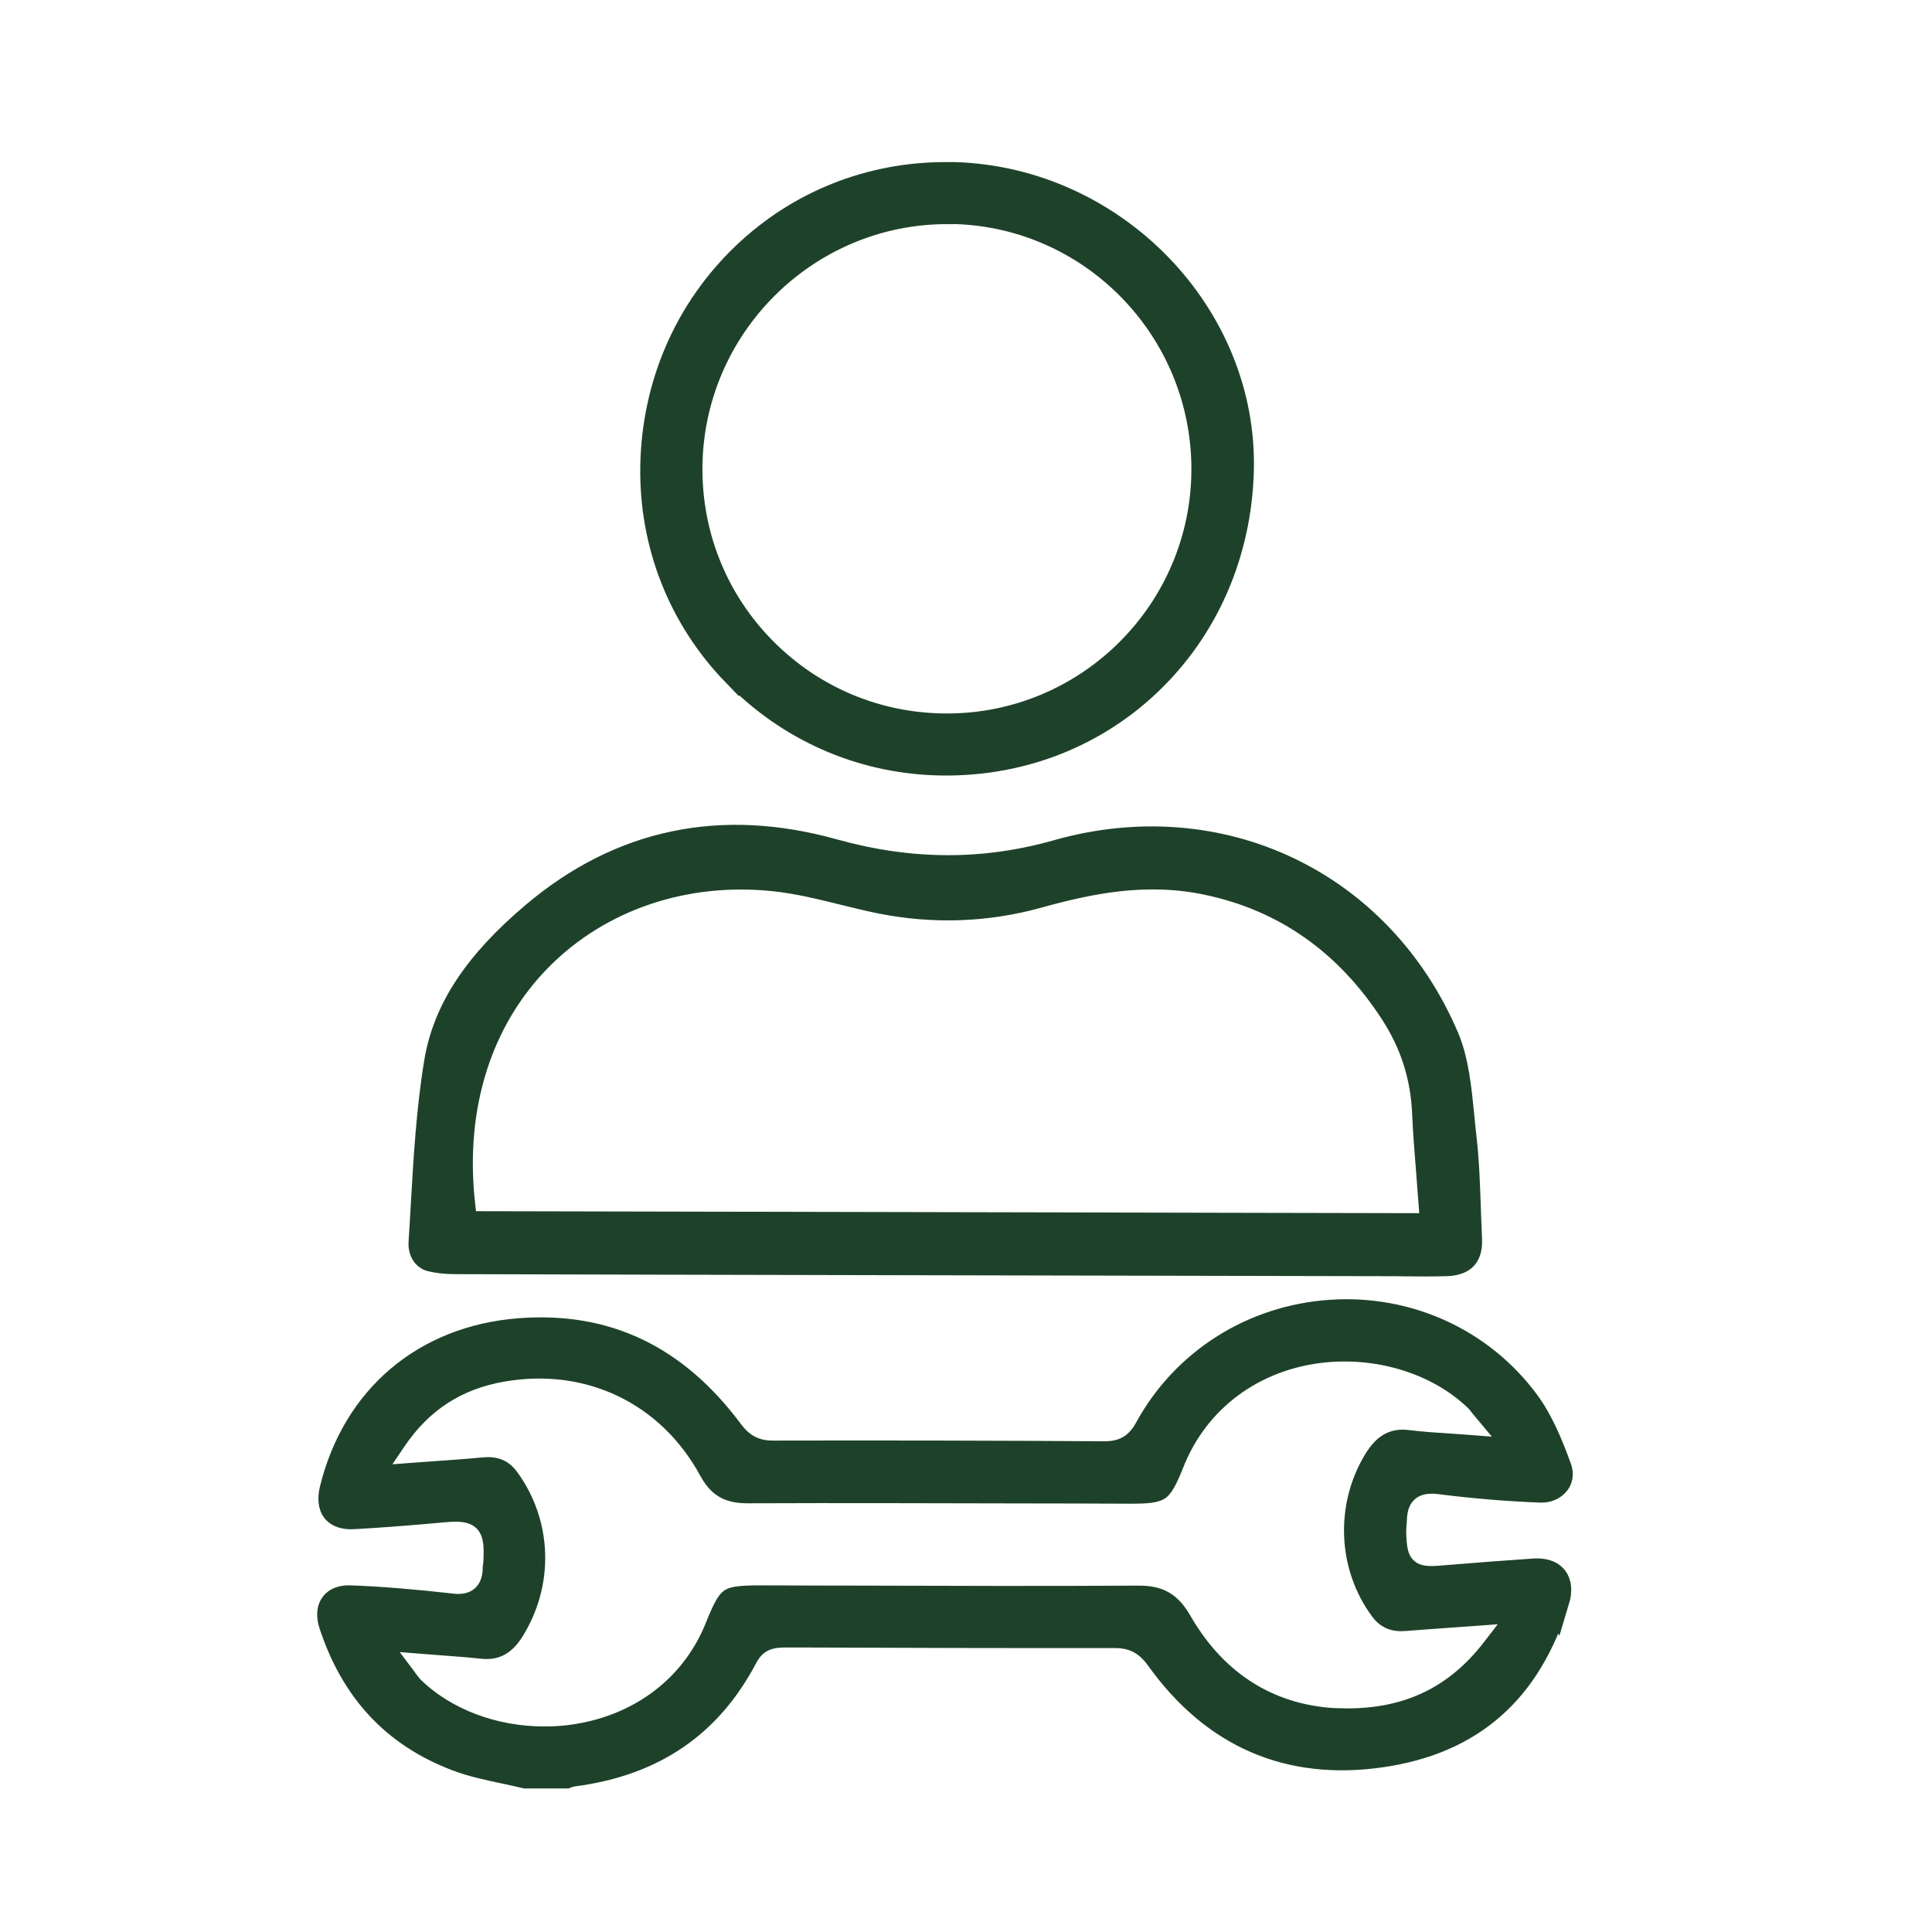
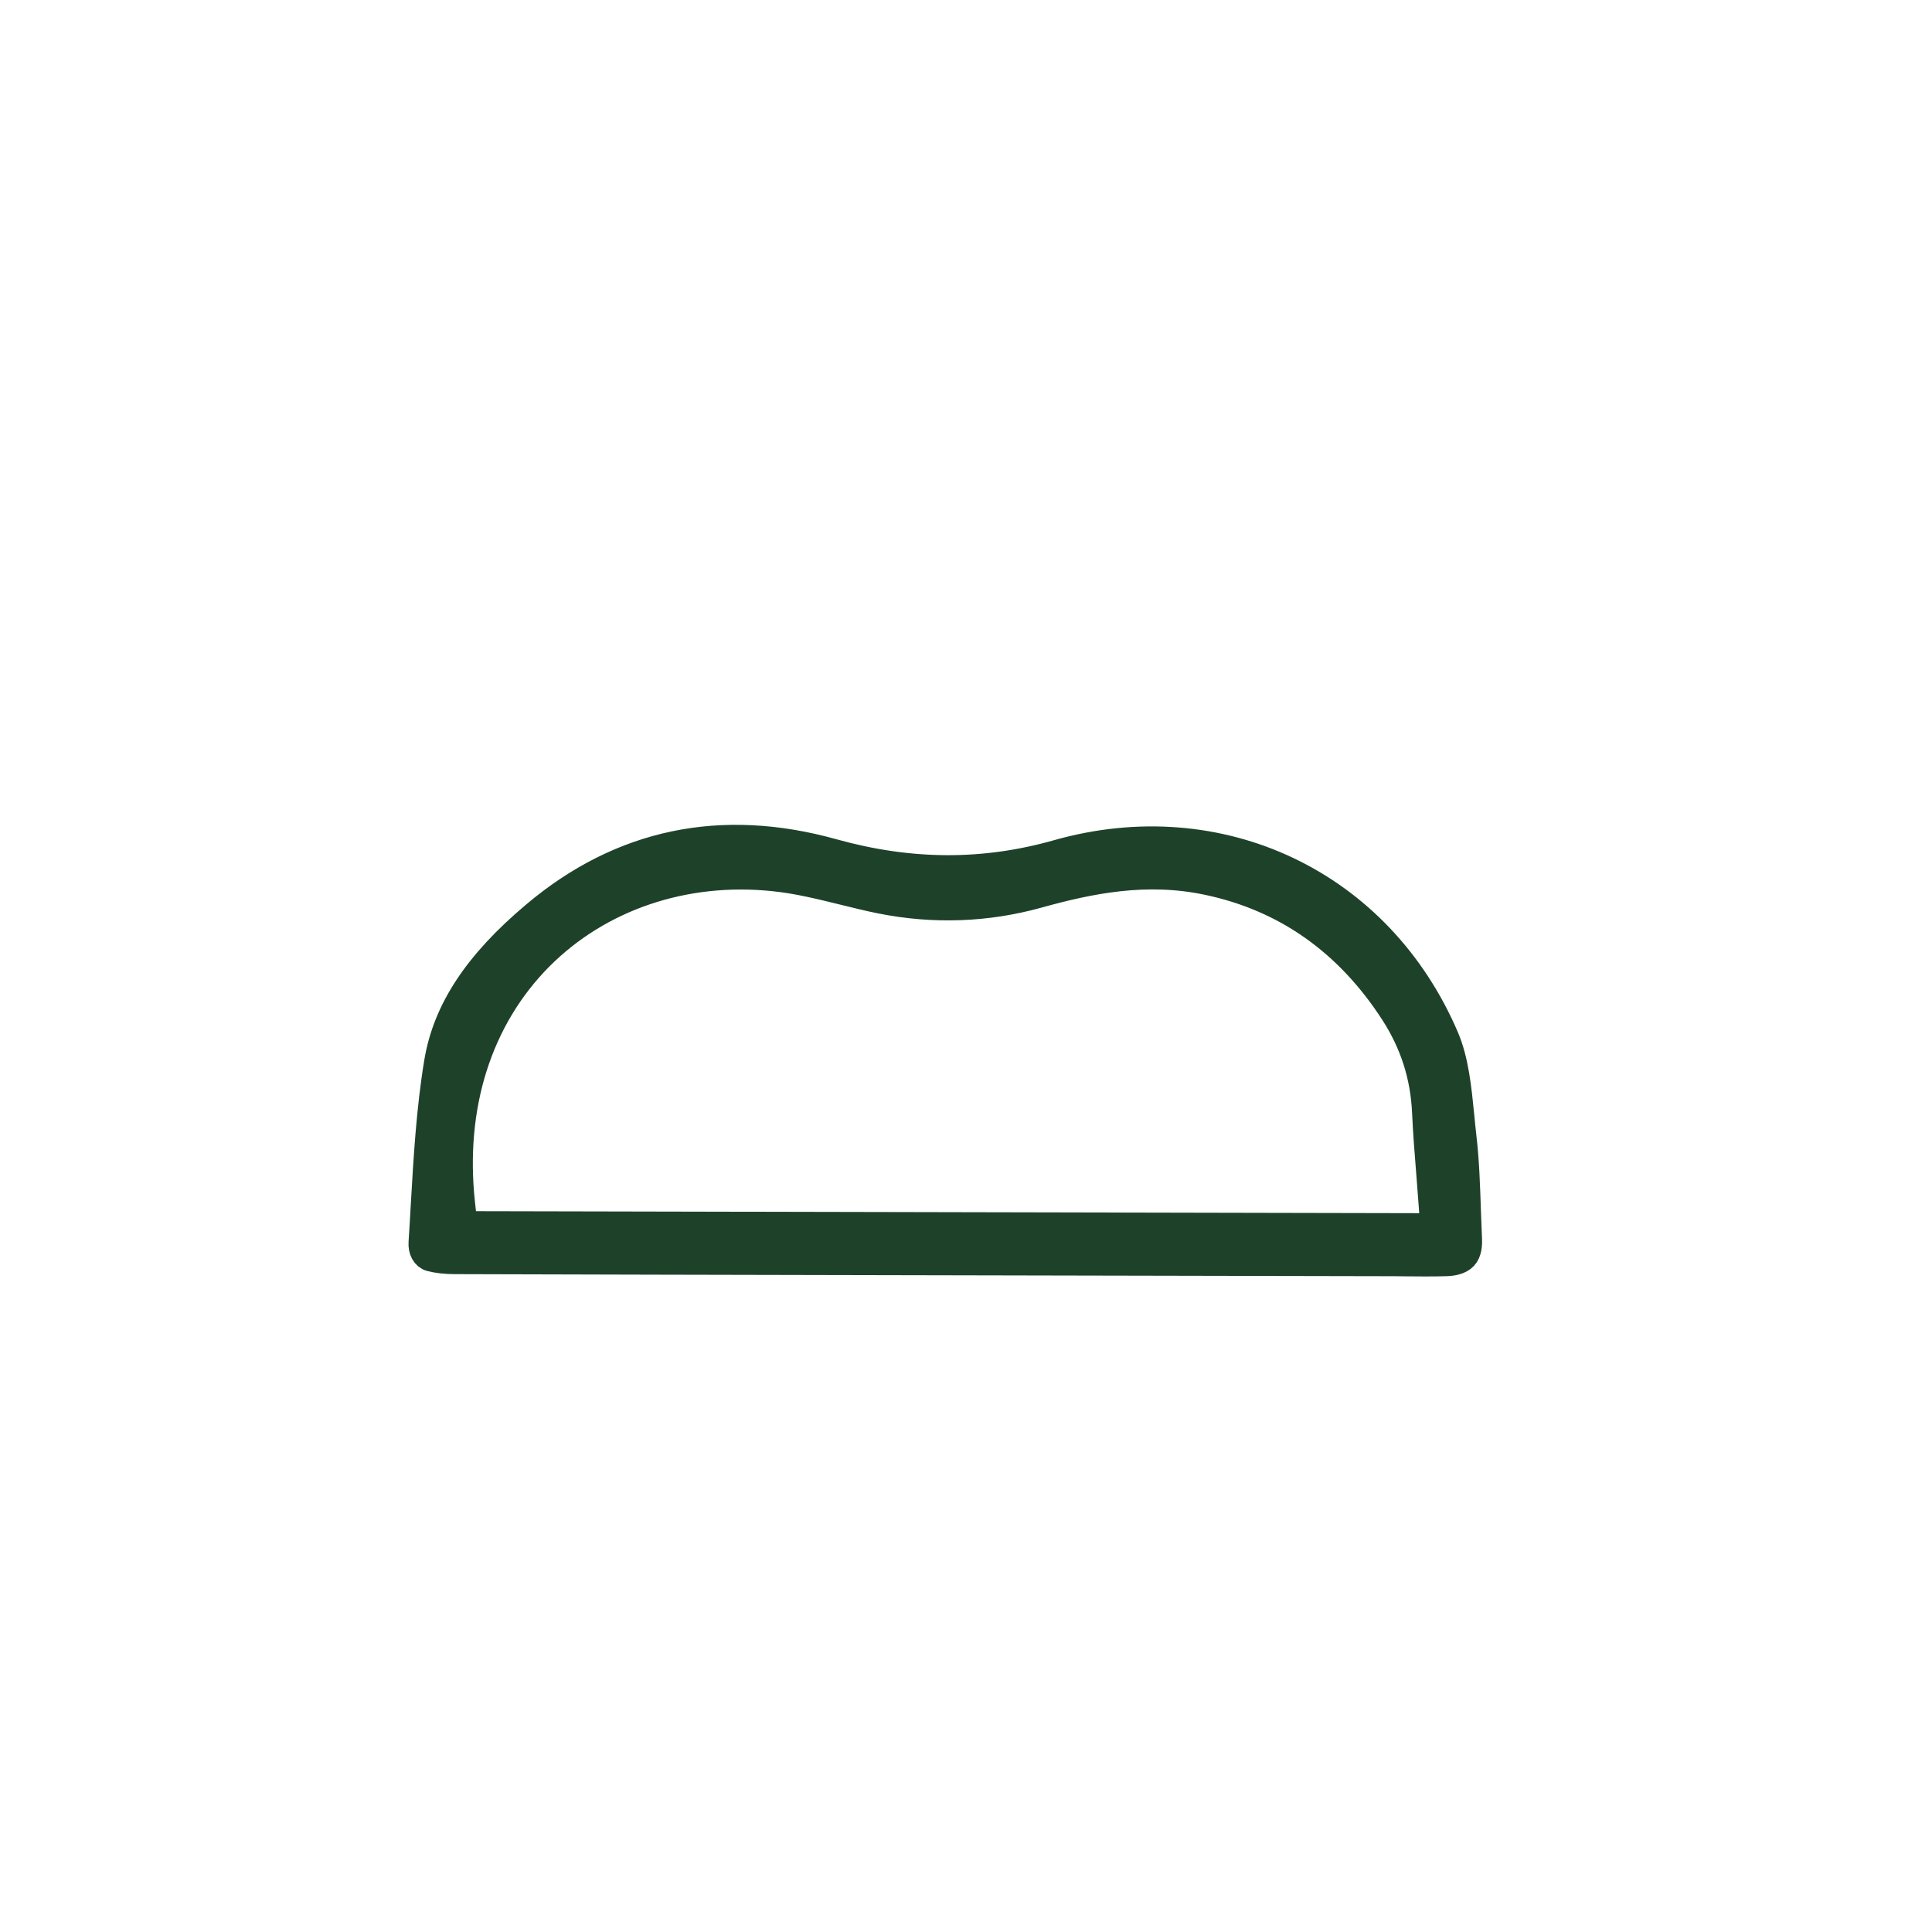
<svg xmlns="http://www.w3.org/2000/svg" id="Capa_1" viewBox="0 0 141.73 141.73">
  <defs>
    <style>.cls-1{fill:#1e4229;stroke:#1e4229;stroke-miterlimit:10;stroke-width:2px;}</style>
  </defs>
-   <path class="cls-1" d="M114.14,117.4c.2-.66,.16-1.24-.13-1.6-.27-.35-.79-.51-1.45-.47-2.1,.14-4.32,.31-6.6,.5-.95,.08-2.03,.17-2.88-.58-.85-.75-.89-1.86-.92-2.76-.01-.28,.01-.52,.03-.72,0-.09,.02-.17,.02-.26,.01-.38,.04-1.52,.95-2.3,.92-.79,2.11-.64,2.5-.59,2.54,.32,5.01,.52,7.35,.61,.5,.02,.93-.17,1.18-.51,.15-.2,.28-.54,.11-1-.61-1.68-1.32-3.43-2.35-4.82-3.32-4.49-8.69-6.94-14.35-6.55-5.68,.39-10.68,3.56-13.37,8.47-.71,1.31-1.73,1.91-3.18,1.91-7.87-.05-16.07-.07-24.36-.05h-.02c-1.72,0-2.6-.93-3.12-1.62-4.05-5.43-9.09-7.84-15.42-7.36-6.93,.53-12.05,4.87-13.69,11.6-.15,.63-.09,1.17,.16,1.47,.25,.3,.73,.45,1.35,.41,1.94-.11,4.05-.27,6.46-.49,.96-.09,2.28-.2,3.22,.69,.94,.9,.87,2.22,.83,3.18,0,.13-.02,.26-.04,.39,0,.03,0,.06-.01,.09,0,.35-.04,1.47-.93,2.24-.9,.79-2.04,.66-2.42,.61-2.85-.32-5.19-.51-7.38-.59-.55-.02-.97,.13-1.2,.43-.25,.32-.28,.84-.09,1.41,1.59,4.84,4.58,8.05,9.14,9.79,1.07,.41,2.23,.66,3.46,.92,.51,.11,1.04,.22,1.57,.35h2.95c.16-.06,.35-.12,.59-.15,5.8-.77,9.88-3.56,12.49-8.52,.88-1.68,2.37-1.67,3.08-1.67h1.48c7.42,.03,15.09,.05,22.63,.04h.02c1.38,0,2.4,.54,3.23,1.7,4.06,5.67,9.55,8.04,16.32,7.05,6.57-.96,10.76-4.65,12.78-11.27h0Zm-15.79,8.93c-5.1-.15-9.21-2.66-11.87-7.27-.77-1.33-1.5-1.75-3-1.74-6.73,.04-13.58,.02-20.19,0-2.49,0-4.97-.01-7.46-.02-.59,0-1.83,0-2.13,.2-.3,.21-.77,1.36-.99,1.92-1.63,4.08-5.15,6.97-9.64,7.91-1.05,.22-2.11,.33-3.17,.32-3.71,0-7.32-1.35-9.75-3.73-.17-.17-.29-.33-.41-.5-.06-.08-.13-.17-.22-.3l-2.33-3.1,3.87,.31c.5,.04,.97,.07,1.43,.11,.97,.07,1.9,.14,2.81,.24,.86,.1,1.49-.06,2.18-1.15,2.13-3.41,2.01-7.69-.32-10.92-.36-.5-.76-.79-1.69-.7-1.12,.11-2.24,.19-3.42,.27-.53,.04-1.08,.08-1.65,.12l-3.59,.27,2.01-2.99c1.97-2.92,4.6-4.63,8.05-5.22,6.38-1.09,12.26,1.73,15.35,7.37,.64,1.18,1.29,1.56,2.69,1.55,6.83-.03,13.76,0,20.47,.01,2.52,0,5.04,.01,7.56,.02,.77,0,1.68-.02,1.97-.22,.3-.21,.67-1.07,.96-1.8,1.63-4.15,5.12-7.09,9.57-8.07,4.66-1.02,9.72,.28,12.9,3.31,.17,.16,.29,.31,.44,.51,.08,.09,.17,.2,.29,.35l2.66,3.18-4.14-.32c-.5-.04-.96-.07-1.42-.1-.98-.06-1.9-.12-2.84-.24-.9-.12-1.57,.06-2.32,1.28-2.04,3.35-1.86,7.69,.45,10.8,.33,.45,.74,.74,1.63,.66,1.1-.09,2.2-.17,3.37-.25,.54-.04,1.09-.08,1.68-.12l3.9-.29-2.39,3.09c-2.83,3.67-6.52,5.37-11.31,5.24h0Z" />
  <path class="cls-1" d="M107.31,83.38c-.06-.48-.1-.96-.15-1.45-.21-2.11-.41-4.11-1.12-5.79-4.84-11.34-16.54-16.91-28.45-13.54-5.43,1.54-10.83,1.51-16.5-.07-8.18-2.28-15.53-.74-21.85,4.59-4.24,3.57-6.5,7-7.13,10.82-.57,3.44-.78,7.05-.98,10.54-.05,.89-.1,1.78-.16,2.66-.04,.57,.21,1.02,.62,1.13,.49,.13,1.1,.2,1.79,.2,9.74,.03,19.65,.05,29.23,.07l39.02,.08c.46,0,.92,0,1.38,.01,1.02,.01,2.07,.02,3.08-.01,.42-.01,1-.1,1.31-.44,.3-.32,.34-.87,.32-1.27-.03-.69-.05-1.38-.08-2.06-.06-1.81-.12-3.68-.33-5.47h0Zm-73.29,6.46l-.17-1.55c-.78-7.15,1.26-13.58,5.74-18.09,4.36-4.38,10.61-6.5,17.16-5.82,1.78,.18,3.49,.61,5.16,1.02,.94,.23,1.82,.45,2.72,.63,3.87,.77,7.74,.63,11.5-.41,3.81-1.06,7.95-1.91,12.45-.96,5.72,1.2,10.31,4.43,13.66,9.61,1.46,2.26,2.23,4.67,2.35,7.36,.06,1.43,.18,2.87,.3,4.39,.05,.69,.11,1.39,.16,2.1l.14,1.88-71.16-.15h0Z" />
-   <path class="cls-1" d="M53.95,49.34c3.9,4.03,9.13,6.36,14.72,6.54,5.84,.19,11.34-1.85,15.48-5.75,4.23-3.98,6.66-9.51,6.83-15.56,.33-11.41-9.27-21.34-20.98-21.68-.2,0-.4,0-.6,0-5.54-.01-10.76,2.06-14.76,5.89-4.2,4.02-6.57,9.5-6.67,15.44-.09,5.69,2.03,11.07,5.97,15.14h0Zm15.56-33.91h.03c10.4,.02,18.85,8.53,18.86,18.97,0,10.43-8.47,18.93-18.91,18.94h-.06c-5.07-.01-9.82-1.99-13.39-5.57-3.58-3.59-5.53-8.37-5.51-13.44,.05-10.42,8.57-18.9,18.98-18.89h0Z" />
</svg>